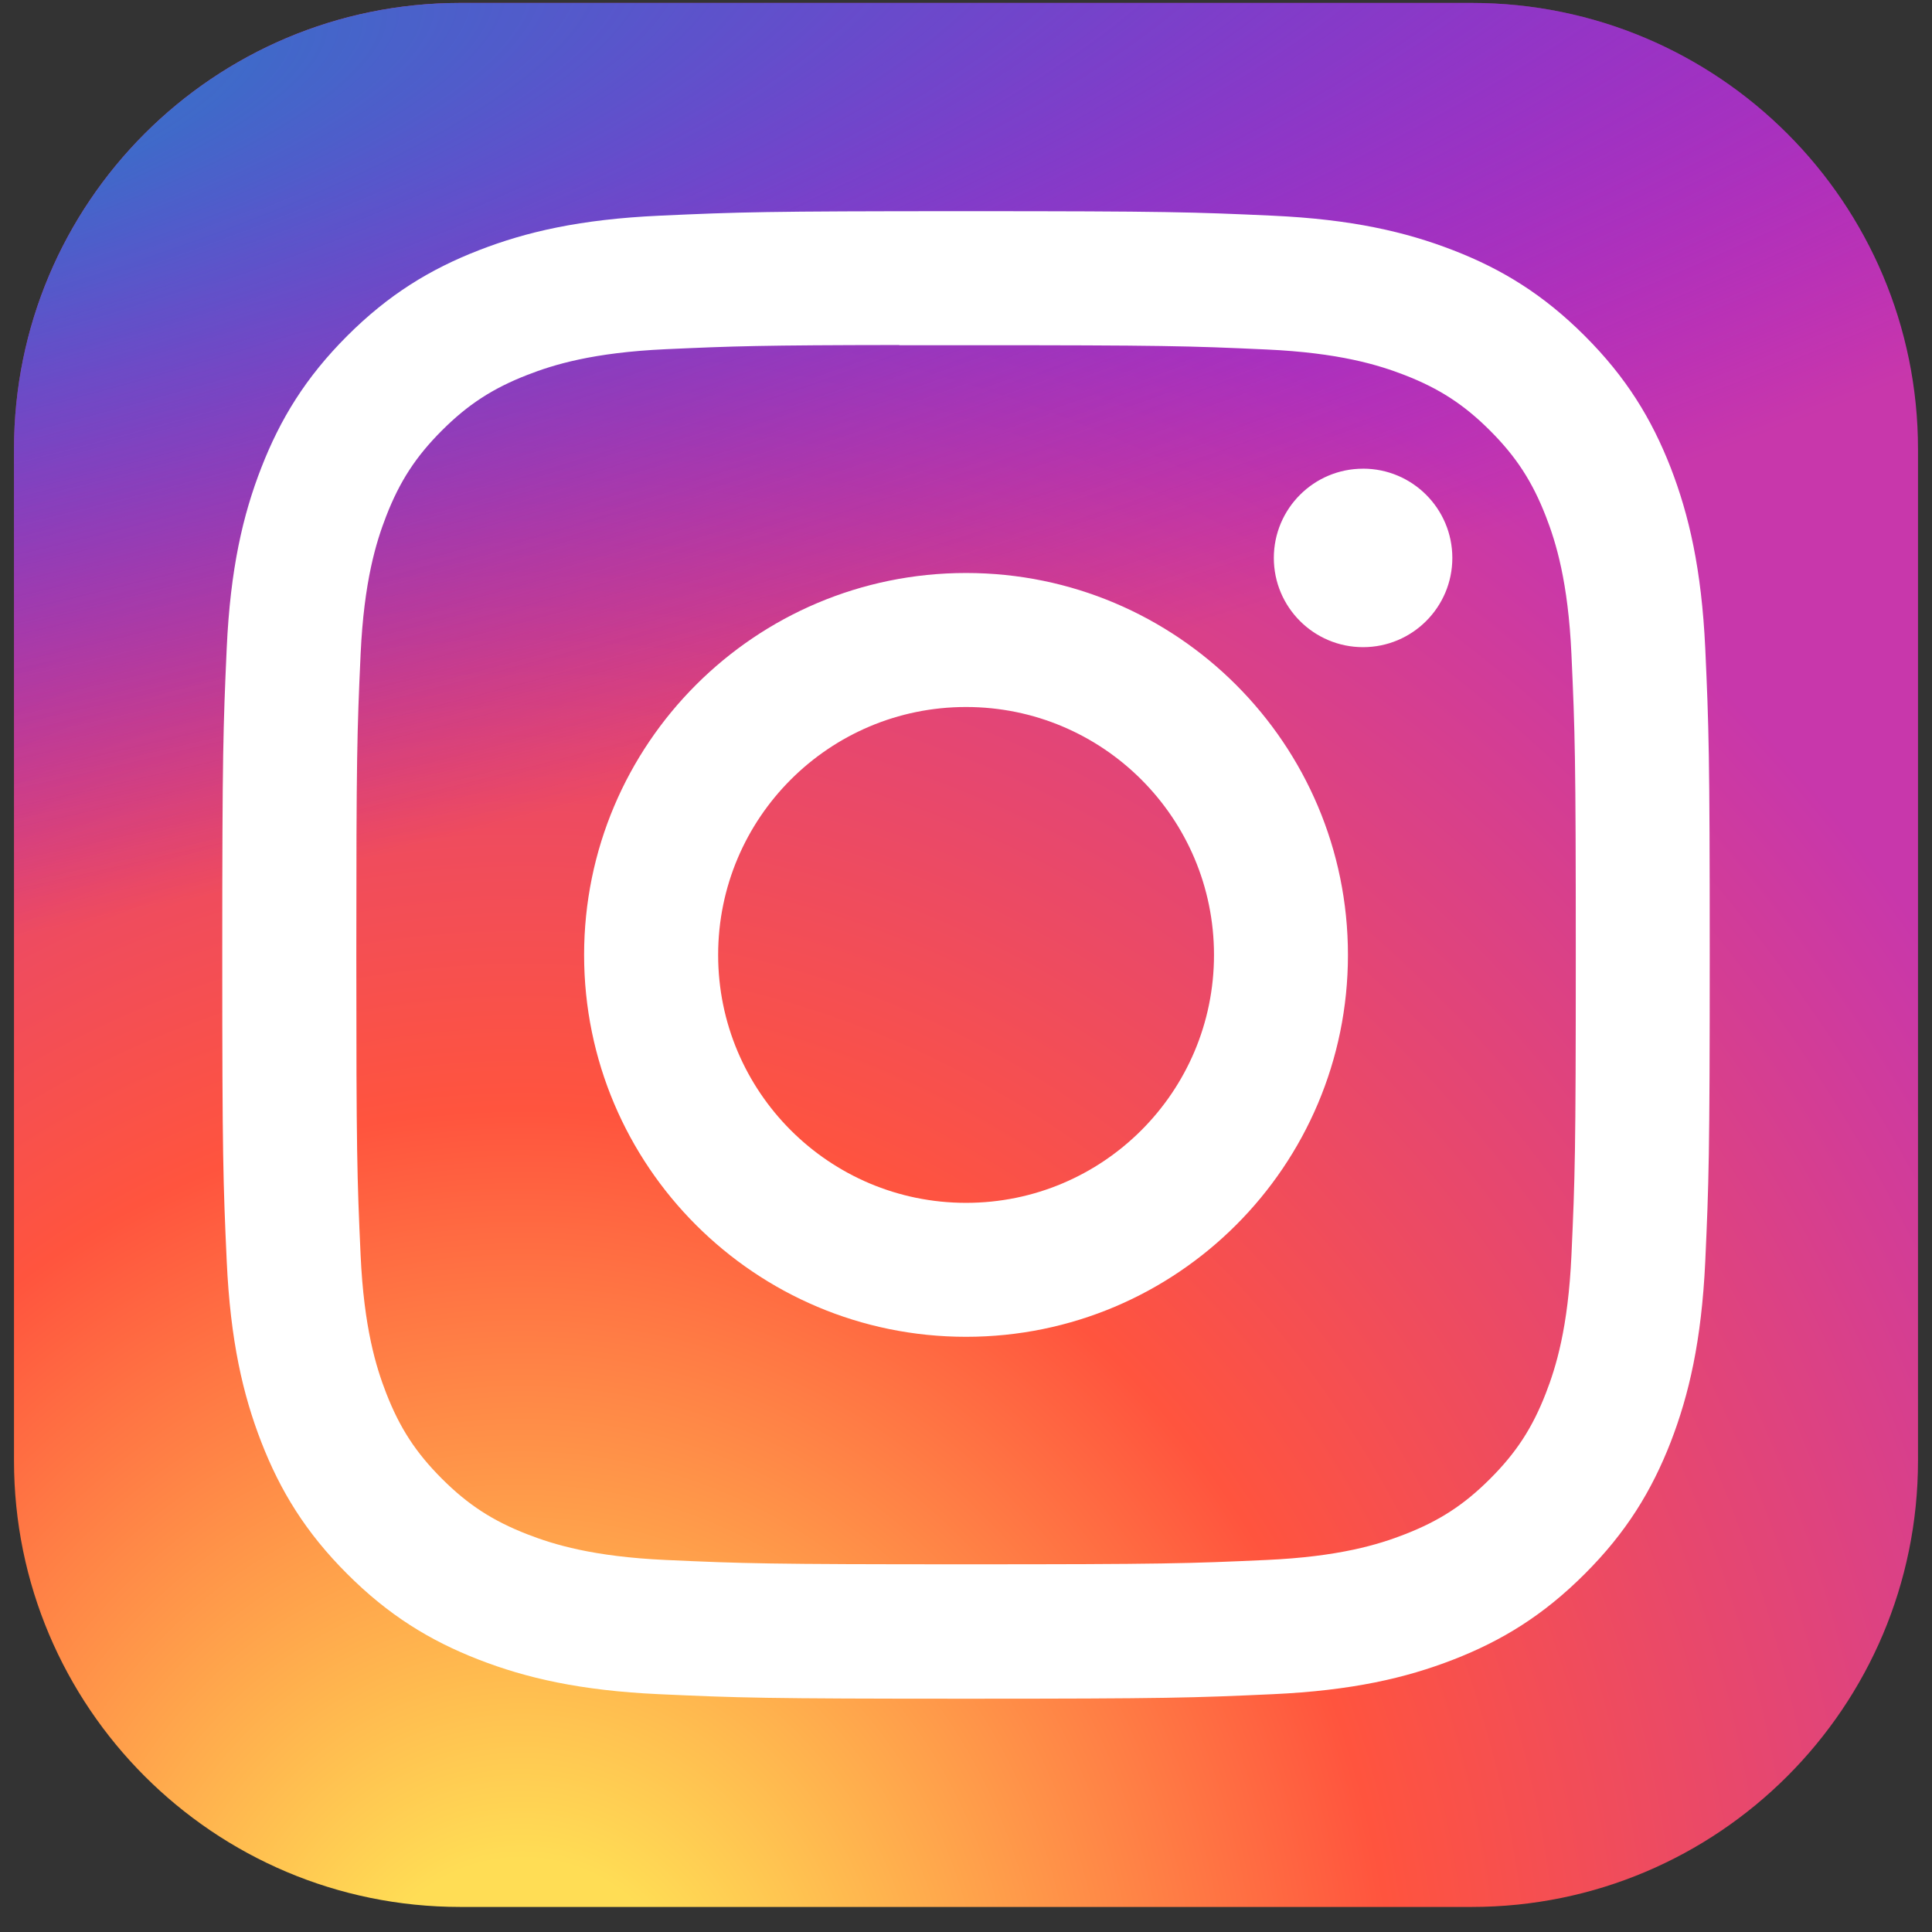
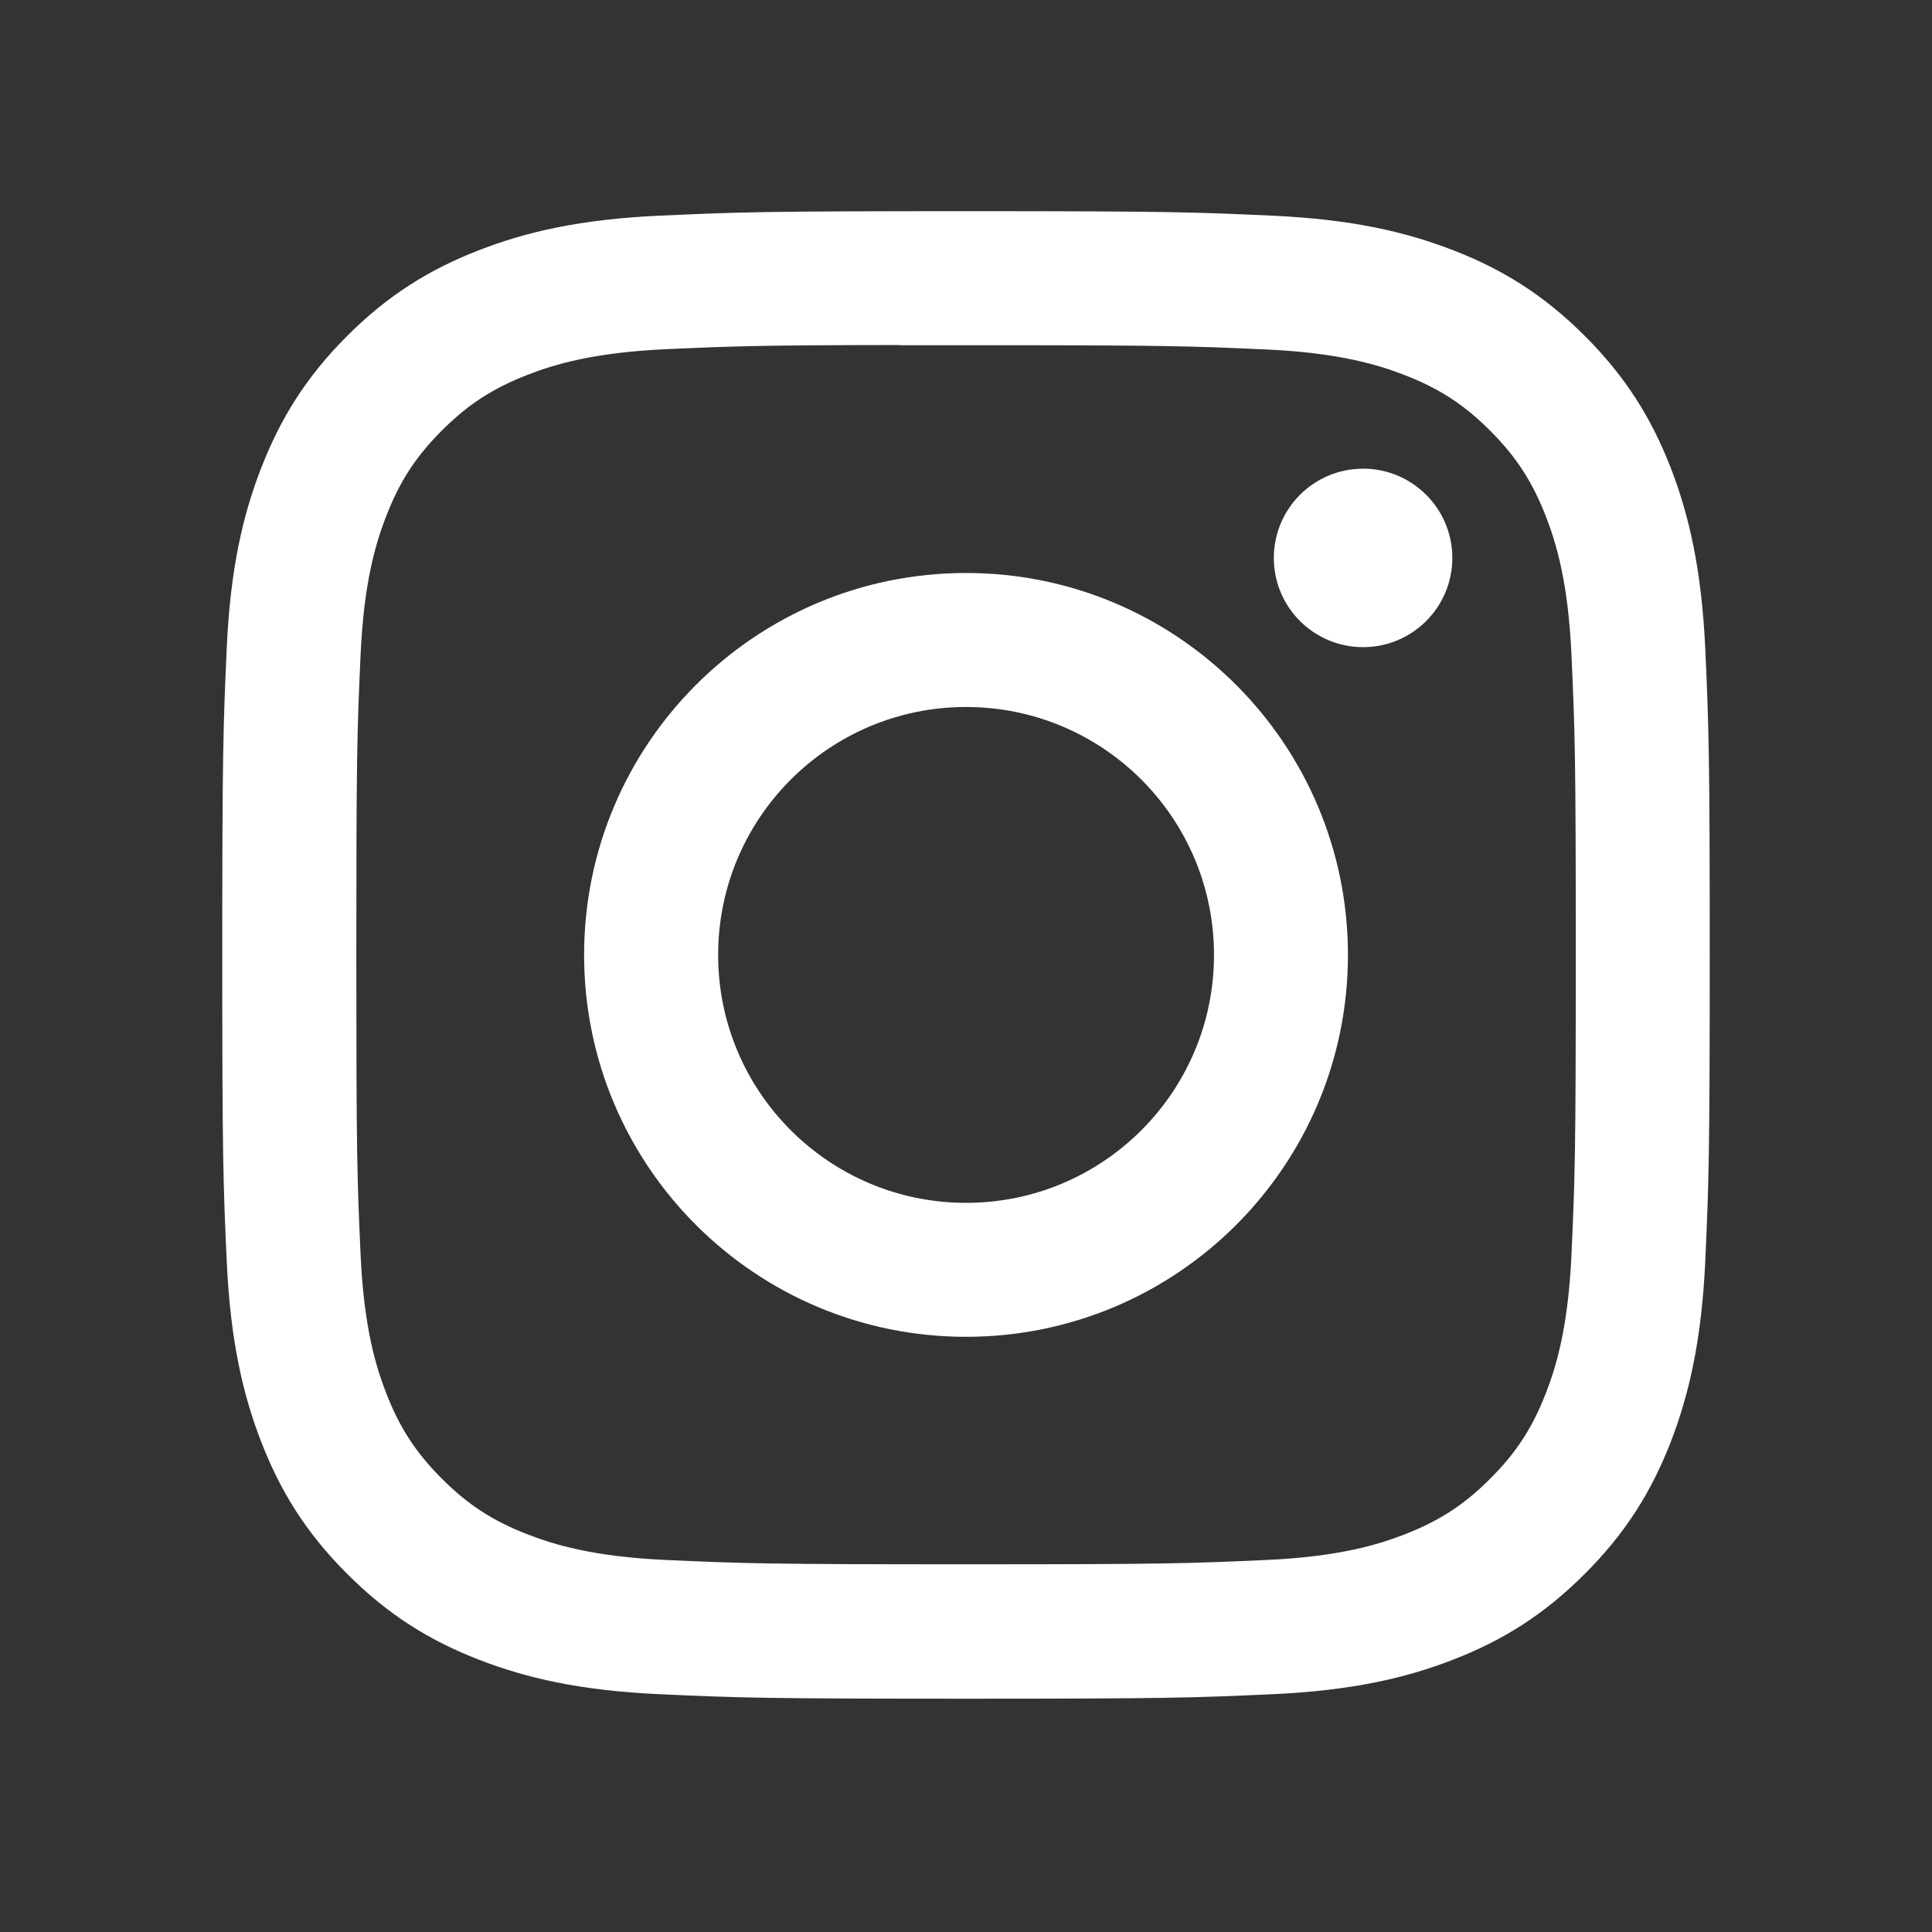
<svg xmlns="http://www.w3.org/2000/svg" width="69" height="69" viewBox="0 0 69 69" fill="none">
  <rect x="0" y="0" width="69" height="69" fill="#333333" stroke="none" />
  <g id="Group">
-     <path id="Vector" d="M52.562 0.105H16.438C7.635 0.105 0.5 7.24 0.5 16.042V52.167C0.5 60.969 7.635 68.105 16.438 68.105H52.562C61.364 68.105 68.5 60.969 68.5 52.167V16.042C68.5 7.24 61.364 0.105 52.562 0.105Z" fill="url(#paint0_radial_11_4)" />
-     <path id="Vector_2" d="M52.562 0.105H16.438C7.635 0.105 0.5 7.24 0.5 16.042V52.167C0.5 60.969 7.635 68.105 16.438 68.105H52.562C61.364 68.105 68.5 60.969 68.5 52.167V16.042C68.5 7.24 61.364 0.105 52.562 0.105Z" fill="url(#paint1_radial_11_4)" />
    <path id="Vector_3" d="M34.502 7.542C27.288 7.542 26.383 7.574 23.55 7.703C20.722 7.832 18.792 8.28 17.103 8.937C15.356 9.615 13.874 10.523 12.397 11.999C10.92 13.476 10.012 14.958 9.332 16.705C8.673 18.394 8.225 20.325 8.097 23.151C7.971 25.985 7.938 26.891 7.938 34.105C7.938 41.319 7.969 42.222 8.098 45.055C8.228 47.883 8.676 49.813 9.332 51.502C10.011 53.249 10.919 54.731 12.396 56.207C13.872 57.685 15.354 58.595 17.099 59.273C18.79 59.93 20.72 60.378 23.547 60.507C26.381 60.636 27.286 60.668 34.499 60.668C41.714 60.668 42.616 60.636 45.45 60.507C48.277 60.378 50.21 59.93 51.9 59.273C53.647 58.595 55.126 57.685 56.602 56.207C58.08 54.731 58.987 53.249 59.668 51.502C60.321 49.813 60.769 47.882 60.902 45.055C61.029 42.222 61.062 41.319 61.062 34.105C61.062 26.891 61.029 25.985 60.902 23.152C60.769 20.324 60.321 18.394 59.668 16.705C58.987 14.958 58.08 13.476 56.602 11.999C55.125 10.522 53.647 9.614 51.898 8.937C50.205 8.28 48.274 7.832 45.446 7.703C42.612 7.574 41.71 7.542 34.494 7.542H34.502ZM32.12 12.329C32.827 12.328 33.616 12.329 34.502 12.329C41.595 12.329 42.435 12.354 45.236 12.482C47.826 12.6 49.232 13.033 50.168 13.396C51.408 13.878 52.291 14.453 53.221 15.383C54.15 16.313 54.725 17.198 55.208 18.438C55.572 19.373 56.005 20.779 56.123 23.369C56.25 26.169 56.278 27.01 56.278 34.099C56.278 41.188 56.25 42.029 56.123 44.829C56.005 47.419 55.572 48.825 55.208 49.76C54.727 50.999 54.15 51.882 53.221 52.811C52.291 53.741 51.408 54.316 50.168 54.798C49.233 55.163 47.826 55.595 45.236 55.713C42.436 55.84 41.595 55.868 34.502 55.868C27.41 55.868 26.569 55.84 23.769 55.713C21.179 55.594 19.773 55.161 18.836 54.797C17.597 54.316 16.711 53.74 15.782 52.811C14.852 51.881 14.277 50.998 13.794 49.758C13.43 48.822 12.997 47.417 12.879 44.827C12.752 42.027 12.726 41.186 12.726 34.092C12.726 26.999 12.752 26.162 12.879 23.362C12.998 20.772 13.43 19.366 13.794 18.43C14.276 17.19 14.852 16.305 15.782 15.375C16.712 14.446 17.597 13.87 18.837 13.388C19.773 13.023 21.179 12.591 23.769 12.472C26.219 12.361 27.169 12.328 32.12 12.322V12.329ZM48.681 16.739C46.922 16.739 45.494 18.166 45.494 19.926C45.494 21.686 46.922 23.113 48.681 23.113C50.441 23.113 51.869 21.686 51.869 19.926C51.869 18.166 50.441 16.738 48.681 16.738V16.739ZM34.502 20.464C26.969 20.464 20.861 26.572 20.861 34.105C20.861 41.638 26.969 47.743 34.502 47.743C42.036 47.743 48.141 41.638 48.141 34.105C48.141 26.572 42.035 20.464 34.502 20.464H34.502ZM34.502 25.25C39.392 25.25 43.357 29.214 43.357 34.105C43.357 38.995 39.392 42.959 34.502 42.959C29.613 42.959 25.648 38.995 25.648 34.105C25.648 29.214 29.612 25.25 34.502 25.25Z" fill="white" />
  </g>
  <defs>
    <radialGradient id="paint0_radial_11_4" cx="0" cy="0" r="1" gradientUnits="userSpaceOnUse" gradientTransform="translate(18.562 73.342) rotate(-90) scale(67.393 62.681)">
      <stop stop-color="#FFDD55" />
      <stop offset="0.1" stop-color="#FFDD55" />
      <stop offset="0.5" stop-color="#FF543E" />
      <stop offset="1" stop-color="#C837AB" />
    </radialGradient>
    <radialGradient id="paint1_radial_11_4" cx="0" cy="0" r="1" gradientUnits="userSpaceOnUse" gradientTransform="translate(-10.89 5.003) rotate(78.681) scale(30.125 124.176)">
      <stop stop-color="#3771C8" />
      <stop offset="0.128" stop-color="#3771C8" />
      <stop offset="1" stop-color="#6600FF" stop-opacity="0" />
    </radialGradient>
  </defs>
</svg>